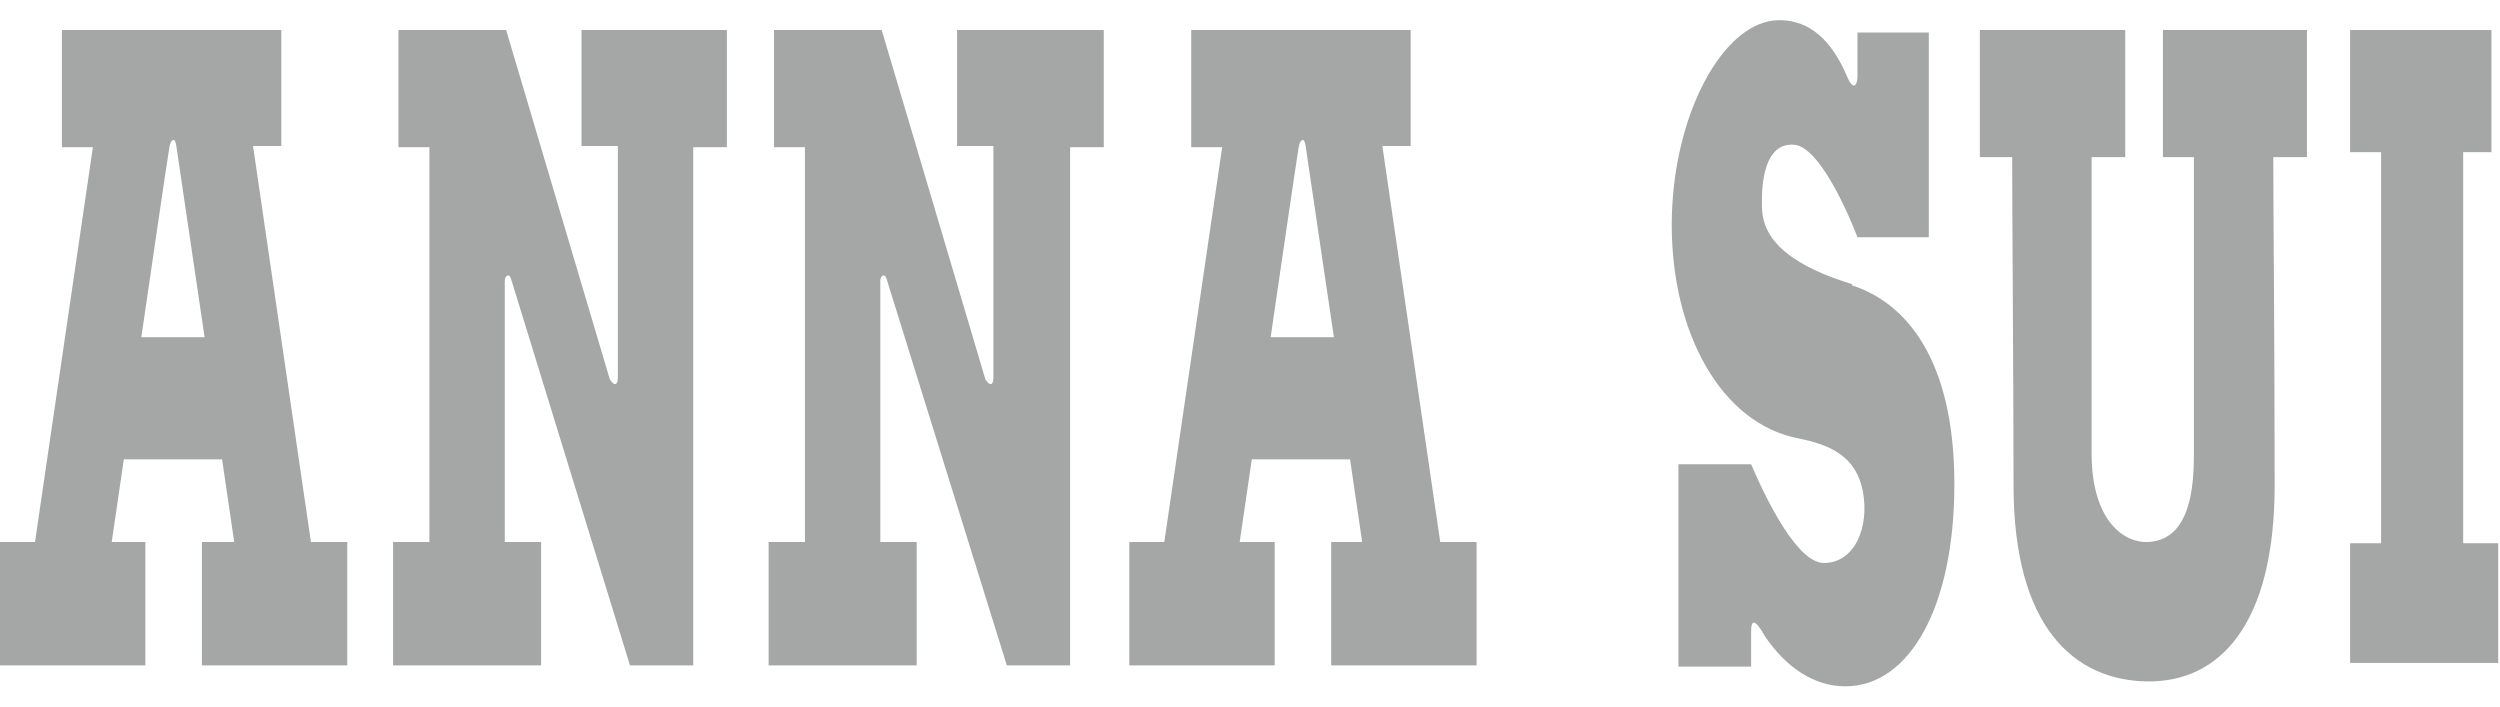
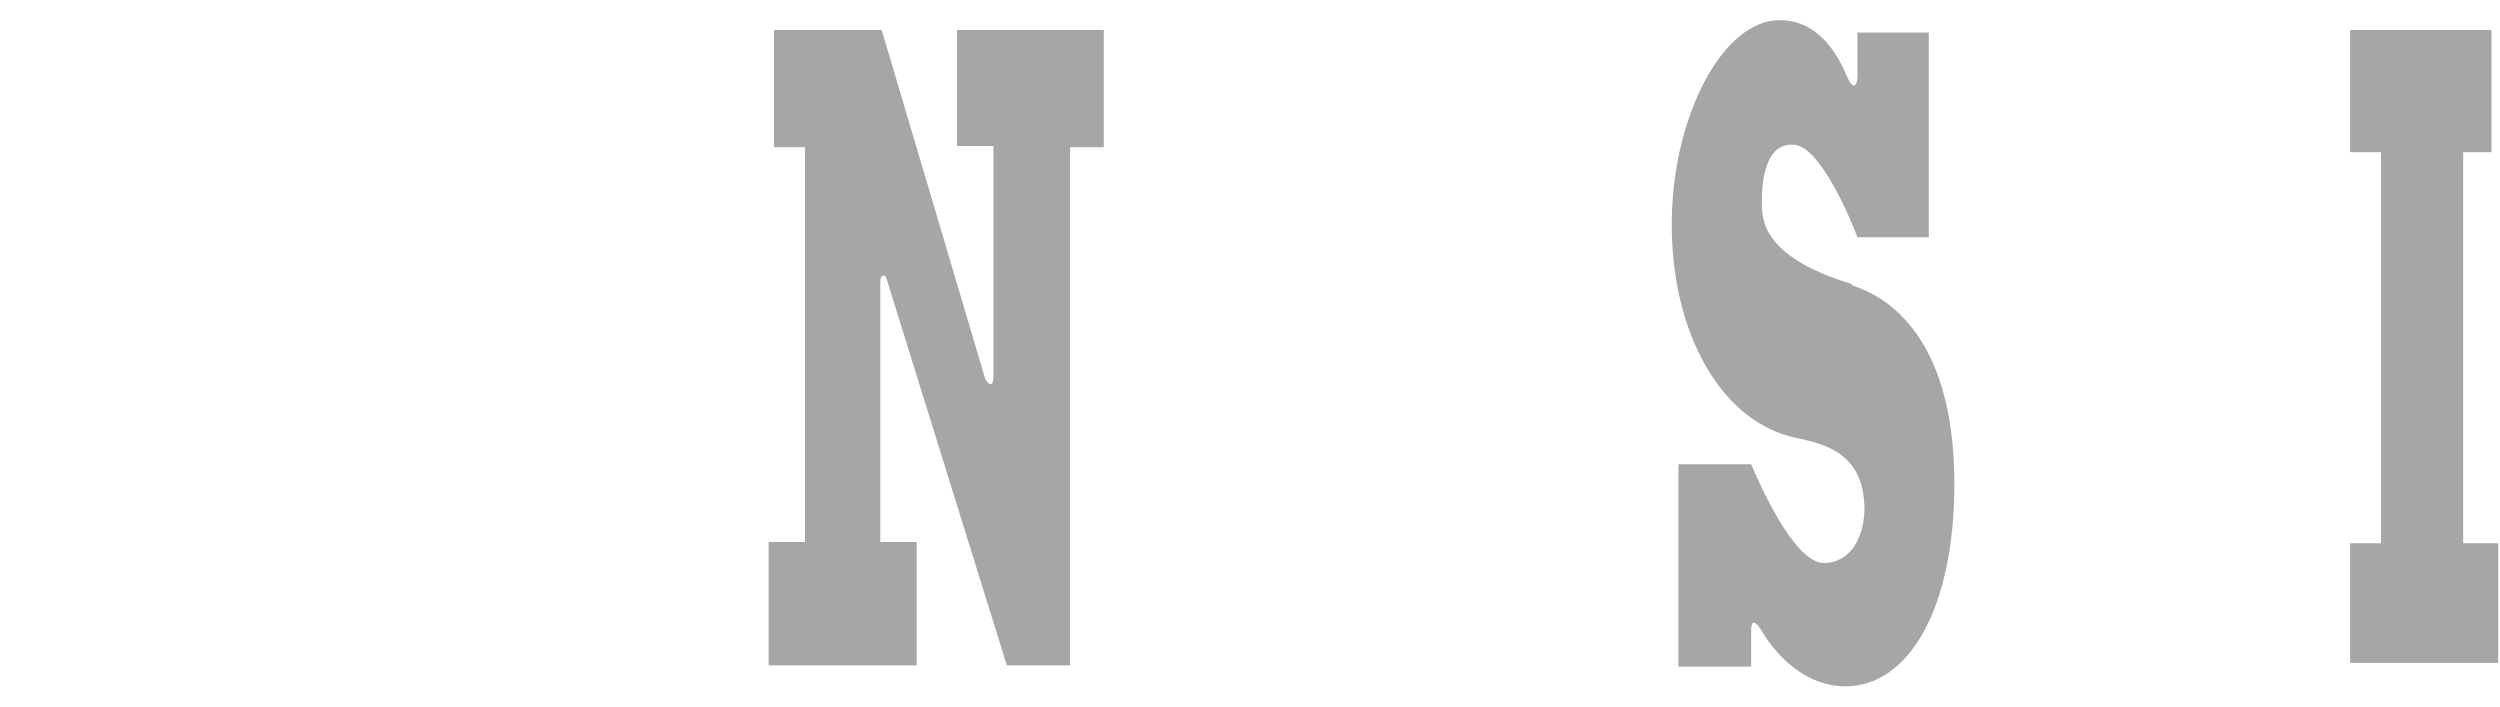
<svg xmlns="http://www.w3.org/2000/svg" width="92" height="26" viewBox="0 0 92 26" fill="none">
  <g opacity="0.5">
-     <path d="M9.312 5.373H10.352V1.105H2.278V5.418H3.418L1.288 19.946H0V24.486H5.349V19.946H4.111L4.557 16.904H8.173L8.619 19.946H7.43V24.486H12.779V19.946H11.442L9.312 5.373ZM5.201 12.41C5.201 12.41 6.192 5.6 6.241 5.373C6.291 5.146 6.439 5.01 6.489 5.373L7.529 12.41H5.201Z" fill="#4C4D4D" />
-     <path d="M50.871 5.373H51.911V1.105H43.837V5.418H44.976L42.846 19.946H41.559V24.486H46.908V19.946H45.62L46.066 16.904H49.682L50.128 19.946H48.988V24.486H54.338V19.946H53.001L50.871 5.373ZM46.76 12.41C46.76 12.41 47.75 5.6 47.8 5.373C47.849 5.146 47.998 5.01 48.047 5.373L49.087 12.41H46.76Z" fill="#4C4D4D" />
-     <path d="M21.399 5.373H22.737V13.908C22.737 13.908 22.737 14.135 22.638 14.135C22.539 14.135 22.439 13.953 22.439 13.953L18.626 1.105H14.663V5.418H15.802V19.946H14.465V24.486H19.913V19.946H18.576V10.321C18.576 10.321 18.576 10.185 18.675 10.14C18.774 10.094 18.824 10.321 18.824 10.321L23.183 24.486H25.511V5.418H26.749V1.105H21.399V5.373Z" fill="#4C4D4D" />
    <path d="M35.22 5.373H36.557V13.908C36.557 13.908 36.557 14.135 36.458 14.135C36.359 14.135 36.26 13.953 36.26 13.953L32.446 1.105H28.483V5.418H29.622V19.946H28.285V24.486H33.734V19.946H32.396V10.321C32.396 10.321 32.396 10.185 32.495 10.14C32.594 10.094 32.644 10.321 32.644 10.321L37.052 24.486H39.38V5.418H40.619V1.105H35.22V5.373Z" fill="#4C4D4D" />
    <path d="M90.645 19.991V5.6H91.685V1.105H86.484V5.6H87.624V19.991H86.484V24.395H91.933V19.991H90.645Z" fill="#4C4D4D" />
-     <path d="M79.596 5.782H80.735V16.813C80.735 19.31 79.893 19.901 79.051 19.946C78.209 19.991 76.971 19.22 76.971 16.677V5.782H78.209V1.105H72.859V5.782H74.048C74.048 7.824 74.098 14.316 74.098 17.858C74.098 23.078 76.327 25.03 79.001 25.076C81.676 25.121 83.707 22.988 83.707 17.858C83.707 12.727 83.657 7.688 83.657 5.782H84.896V1.105H79.596V5.782Z" fill="#4C4D4D" />
    <path d="M68.157 10.457C64.739 9.413 64.838 8.006 64.838 7.37C64.838 6.735 64.937 5.237 66.027 5.327C67.117 5.418 68.355 8.732 68.355 8.732H70.98V1.196H68.355V2.785C68.355 3.148 68.206 3.375 67.959 2.785C67.414 1.514 66.621 0.742 65.482 0.742C63.402 0.742 61.52 4.283 61.52 8.278C61.52 12.273 63.352 15.588 66.176 16.132C67.315 16.359 68.305 16.768 68.553 18.084C68.801 19.401 68.256 20.718 67.117 20.718C65.977 20.718 64.64 17.54 64.442 17.086H61.767V24.531H64.442V23.215C64.442 22.443 64.937 23.396 64.937 23.396C65.73 24.576 66.77 25.257 67.909 25.257C70.237 25.257 71.921 22.397 71.921 17.812C71.921 13.227 70.138 11.139 68.157 10.503" fill="#4C4D4D" />
  </g>
</svg>